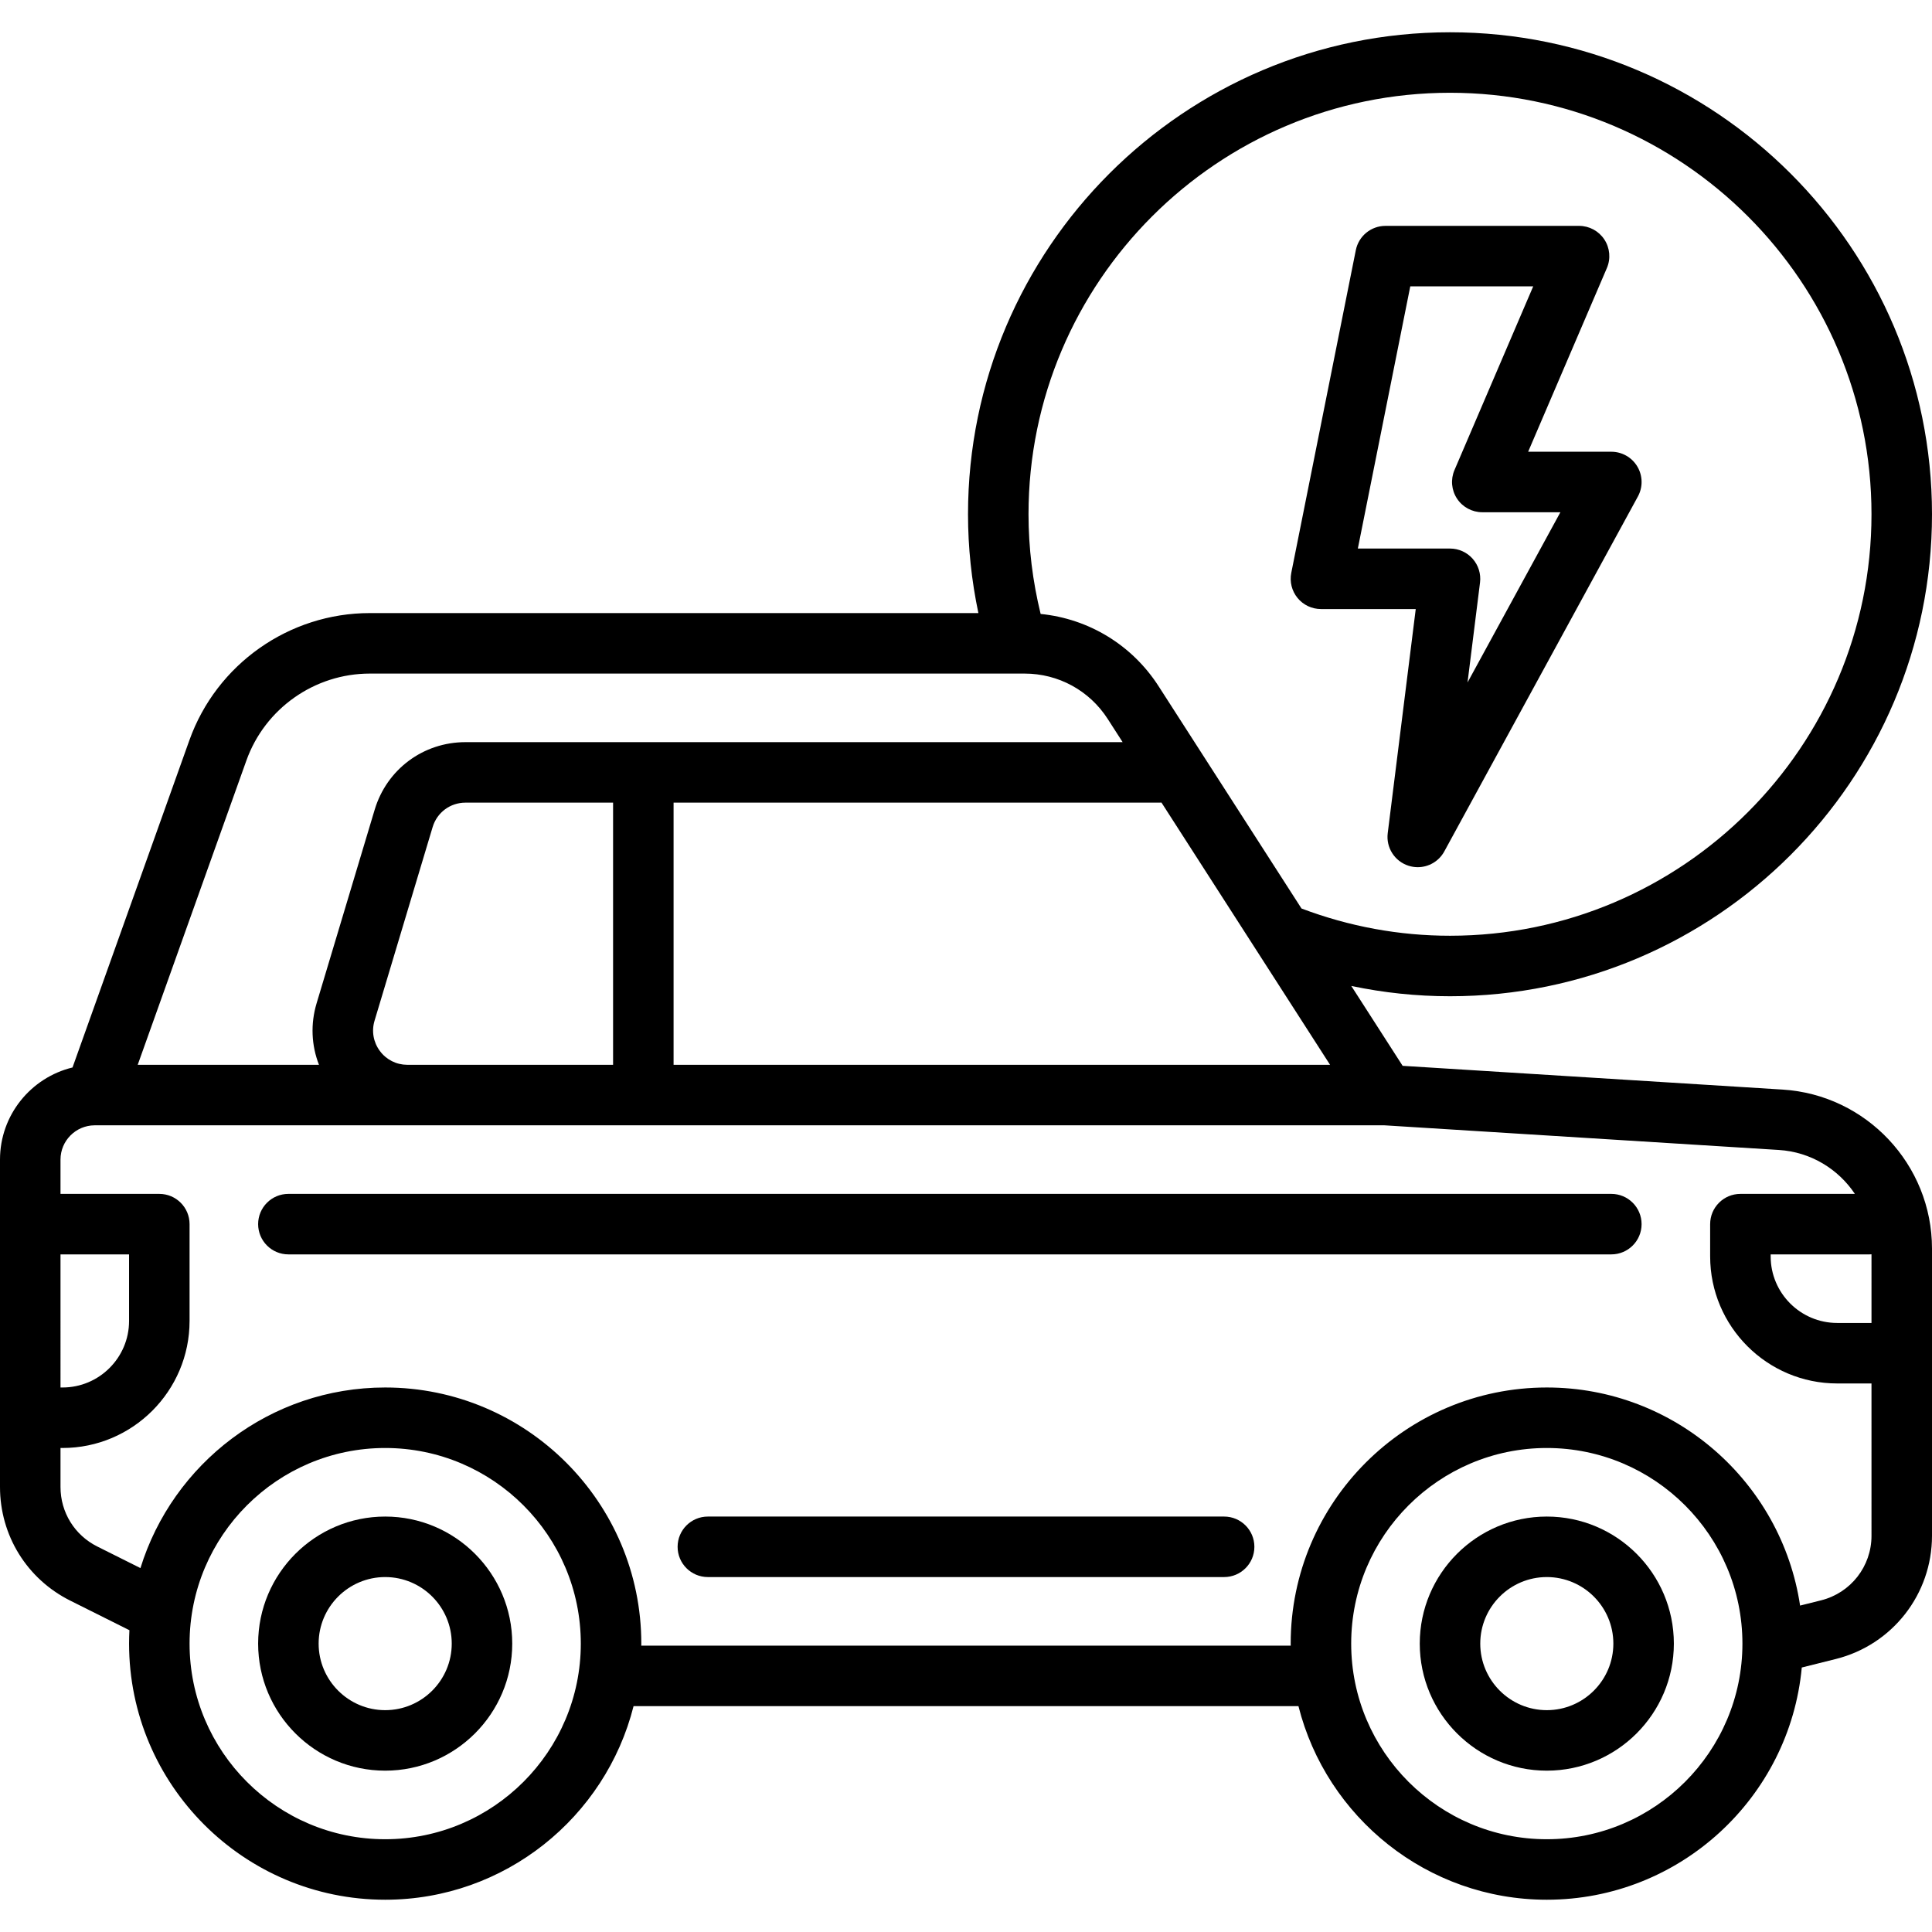
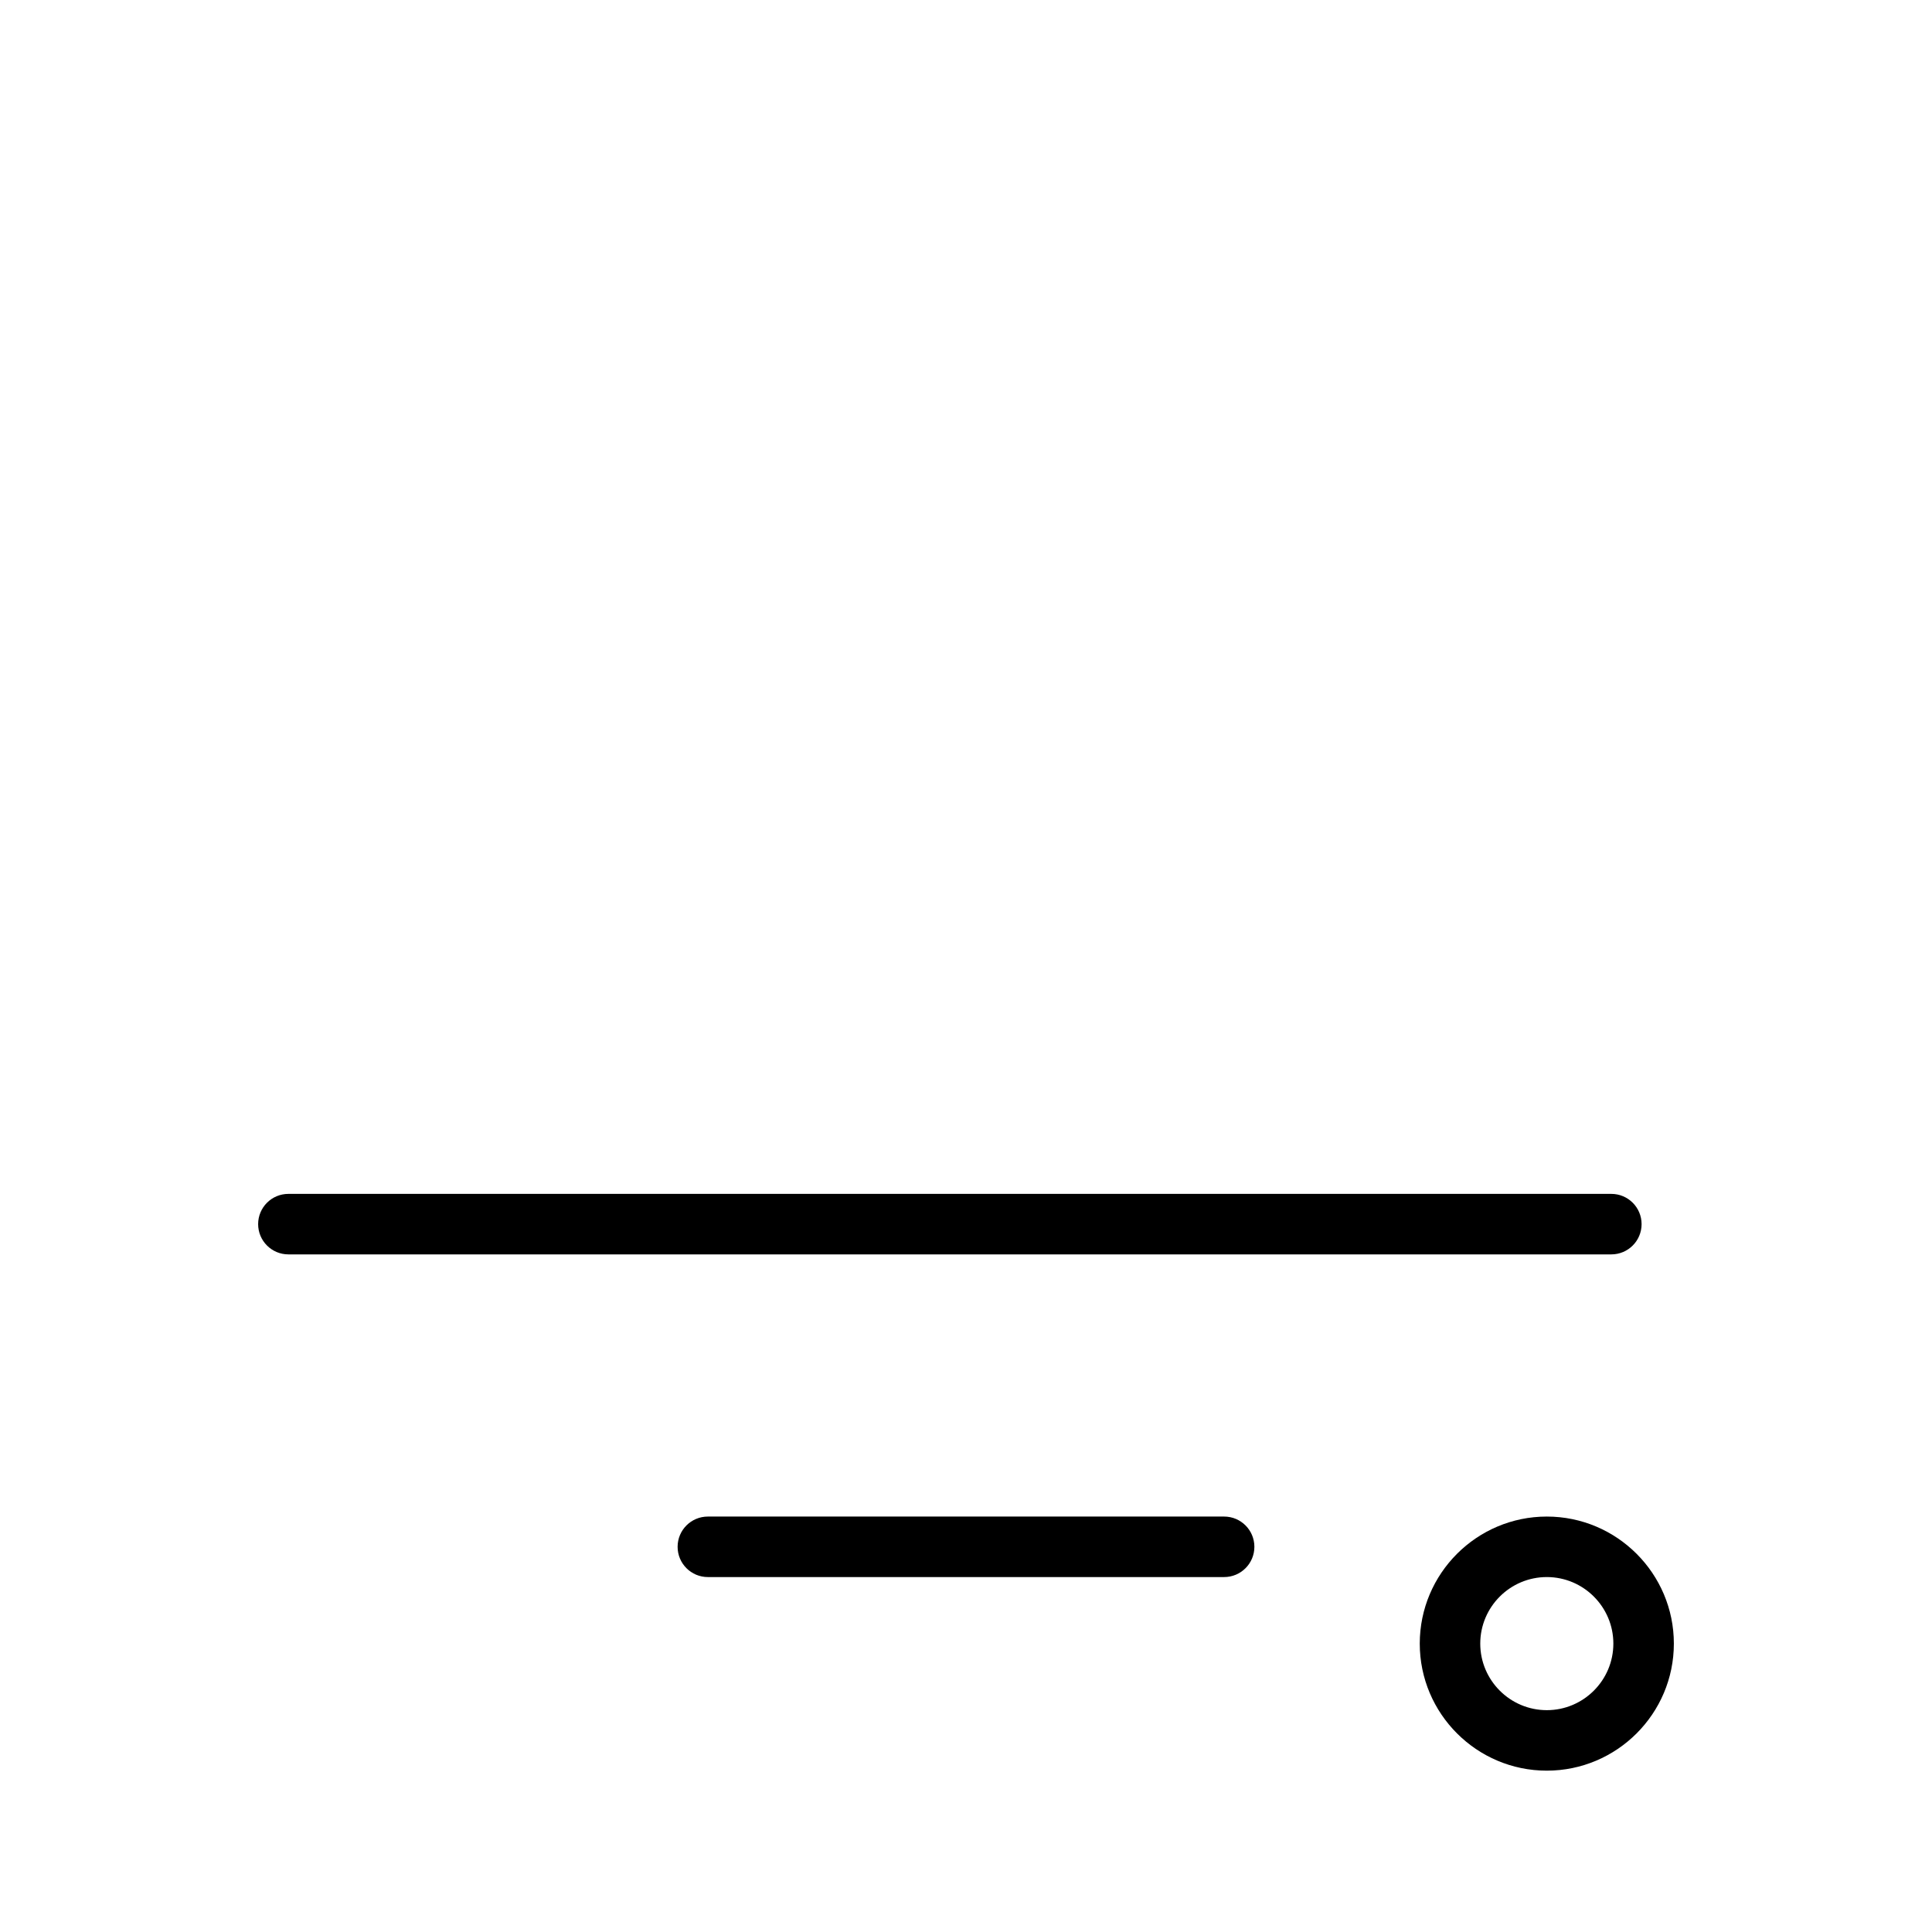
<svg xmlns="http://www.w3.org/2000/svg" version="1.1" id="Layer_1" x="0px" y="0px" viewBox="0 0 512.001 512.001" style="enable-background:new 0 0 512.001 512.001;" xml:space="preserve">
  <g>
    <g>
-       <path d="M102.079,401.905c-18.566,0-33.67,15.105-33.67,33.67c0,18.566,15.105,33.67,33.67,33.67s33.67-15.105,33.67-33.67    C135.749,417.009,120.645,401.905,102.079,401.905z M102.079,453.211c-9.725,0-17.637-7.912-17.637-17.637    c0-9.725,7.912-17.637,17.637-17.637s17.637,7.912,17.637,17.637C119.716,445.299,111.804,453.211,102.079,453.211z" />
-     </g>
+       </g>
  </g>
  <g>
    <g>
      <path d="M409.921,401.905c-18.566,0-33.67,15.105-33.67,33.67c0,18.566,15.105,33.67,33.67,33.67    c18.566,0,33.67-15.105,33.67-33.67C443.591,417.009,428.486,401.905,409.921,401.905z M409.921,453.211    c-9.725,0-17.637-7.912-17.637-17.637c0-9.725,7.912-17.637,17.637-17.637s17.637,7.912,17.637,17.637    C427.557,445.299,419.645,453.211,409.921,453.211z" />
    </g>
  </g>
  <g>
    <g>
-       <path d="M472.412,288.75l-100.698-6.294l-13.61-21.172c8.588,1.812,17.331,2.732,26.163,2.732    c70.433,0,127.733-57.3,127.733-127.733S454.7,8.552,384.267,8.552s-127.733,57.3-127.733,127.733    c0,8.77,0.929,17.543,2.75,26.188H98.006c-21.401,0-40.617,13.542-47.815,33.696l-30.972,86.723    C8.206,285.553,0,295.485,0,307.303v86.763c0,12.835,7.132,24.375,18.613,30.116l15.685,7.842    c-0.061,1.176-0.093,2.359-0.093,3.55c0,37.426,30.448,67.875,67.875,67.875c31.712,0,58.406-21.864,65.821-51.307h176.2    c7.415,29.443,34.108,51.307,65.821,51.307c35.289,0,64.362-27.074,67.569-61.539l9.006-2.251    c15.017-3.754,25.504-17.187,25.504-32.665v-76.104C512,308.648,494.611,290.138,472.412,288.75z M384.267,24.585    c61.592,0,111.699,50.108,111.699,111.699s-50.108,111.699-111.699,111.699c-13.452,0-26.681-2.432-39.357-7.221l-37.865-58.9    c-7.031-10.938-18.508-17.885-31.265-19.159c-2.125-8.7-3.213-17.564-3.213-26.419C272.568,74.693,322.675,24.585,384.267,24.585z     M352.482,282.188l-173.976-0.002V212.71h128.802c0.167,0,0.329-0.015,0.494-0.025L352.482,282.188z M65.29,201.561    c4.924-13.79,18.073-23.055,32.716-23.055h173.525c8.952,0,17.188,4.496,22.028,12.026l3.95,6.145H123.355    c-11.179,0-20.848,7.194-24.06,17.901l-15.392,51.307c-1.643,5.475-1.381,11.156,0.632,16.301H36.495L65.29,201.561z     M162.472,212.71v69.476l-54.561-0.001c-2.881-0.016-5.517-1.346-7.237-3.659c-1.732-2.327-2.247-5.256-1.413-8.035l15.392-51.307    c1.162-3.873,4.659-6.474,8.703-6.474H162.472z M16.033,332.426h18.171v17.637c0,9.725-7.912,17.637-17.637,17.637h-0.534V332.426    z M102.079,487.416c-28.585,0-51.841-23.256-51.841-51.841c0-28.585,23.256-51.841,51.841-51.841    c28.585,0,51.841,23.256,51.841,51.841C153.921,464.16,130.665,487.416,102.079,487.416z M409.921,487.416    c-28.585,0-51.841-23.256-51.841-51.841c0-28.585,23.256-51.841,51.841-51.841c28.585,0,51.841,23.256,51.841,51.841    C461.762,464.16,438.506,487.416,409.921,487.416z M495.967,406.993c0,8.109-5.493,15.144-13.359,17.111l-5.565,1.392    c-4.884-32.663-33.121-57.796-67.122-57.796c-37.426,0-67.875,30.448-67.875,67.875c0,0.18,0.012,0.356,0.014,0.534H169.94    c0.001-0.179,0.014-0.355,0.014-0.534c0-37.426-30.449-67.875-67.875-67.875c-30.462,0-56.299,20.173-64.859,47.86l-11.436-5.719    c-6.015-3.007-9.75-9.051-9.75-15.775v-10.333h0.534c18.566,0,33.67-15.105,33.67-33.67V324.41c0-4.427-3.589-8.017-8.017-8.017    H16.033v-9.09c0-4.989,4.042-9.047,9.021-9.082c0.021,0,0.043,0.002,0.064,0.002c0.027,0,0.051-0.005,0.078-0.006l341.717,0.005    l104.499,6.531c8.438,0.527,15.75,5.047,20.152,11.64h-30.337c-4.427,0-8.017,3.589-8.017,8.017v8.551    c0,18.566,15.105,33.67,33.67,33.67h9.086V406.993z M495.967,350.598h-9.086c-9.725,0-17.637-7.912-17.637-17.637v-0.534h26.188    c0.181,0,0.357-0.015,0.534-0.027V350.598z" />
-     </g>
+       </g>
  </g>
  <g>
    <g>
      <path d="M427.023,316.393H76.426c-4.427,0-8.017,3.589-8.017,8.017s3.589,8.017,8.017,8.017h350.597    c4.427,0,8.017-3.589,8.017-8.017S431.45,316.393,427.023,316.393z" />
    </g>
  </g>
  <g>
    <g>
      <path d="M324.409,401.905H187.591c-4.427,0-8.017,3.589-8.017,8.017c0,4.427,3.589,8.017,8.017,8.017h136.818    c4.427,0,8.017-3.589,8.017-8.017C332.426,405.494,328.837,401.905,324.409,401.905z" />
    </g>
  </g>
  <g>
    <g>
-       <path d="M433.916,123.641c-1.444-2.433-4.064-3.924-6.893-3.924h-22.047l20.865-48.684c1.061-2.477,0.807-5.321-0.675-7.571    c-1.483-2.25-3.999-3.603-6.693-3.603h-51.307c-3.821,0-7.111,2.697-7.861,6.444l-17.102,85.512    c-0.47,2.355,0.139,4.797,1.661,6.655c1.523,1.858,3.798,2.934,6.2,2.934h25.123l-7.425,59.398    c-0.478,3.821,1.829,7.443,5.495,8.624c0.813,0.262,1.642,0.388,2.46,0.388c2.87,0,5.603-1.548,7.038-4.179l51.307-94.063    C435.416,129.088,435.36,126.073,433.916,123.641z M388.912,180.863l3.31-26.481c0.285-2.282-0.423-4.576-1.944-6.3    c-1.522-1.724-3.71-2.711-6.01-2.711h-24.426l13.896-69.479h32.578l-20.865,48.684c-1.061,2.477-0.807,5.321,0.676,7.571    c1.483,2.25,3.999,3.603,6.693,3.603h20.7L388.912,180.863z" />
-     </g>
+       </g>
  </g>
  <g>
</g>
  <g>
</g>
  <g>
</g>
  <g>
</g>
  <g>
</g>
  <g>
</g>
  <g>
</g>
  <g>
</g>
  <g>
</g>
  <g>
</g>
  <g>
</g>
  <g>
</g>
  <g>
</g>
  <g>
</g>
  <g>
</g>
</svg>